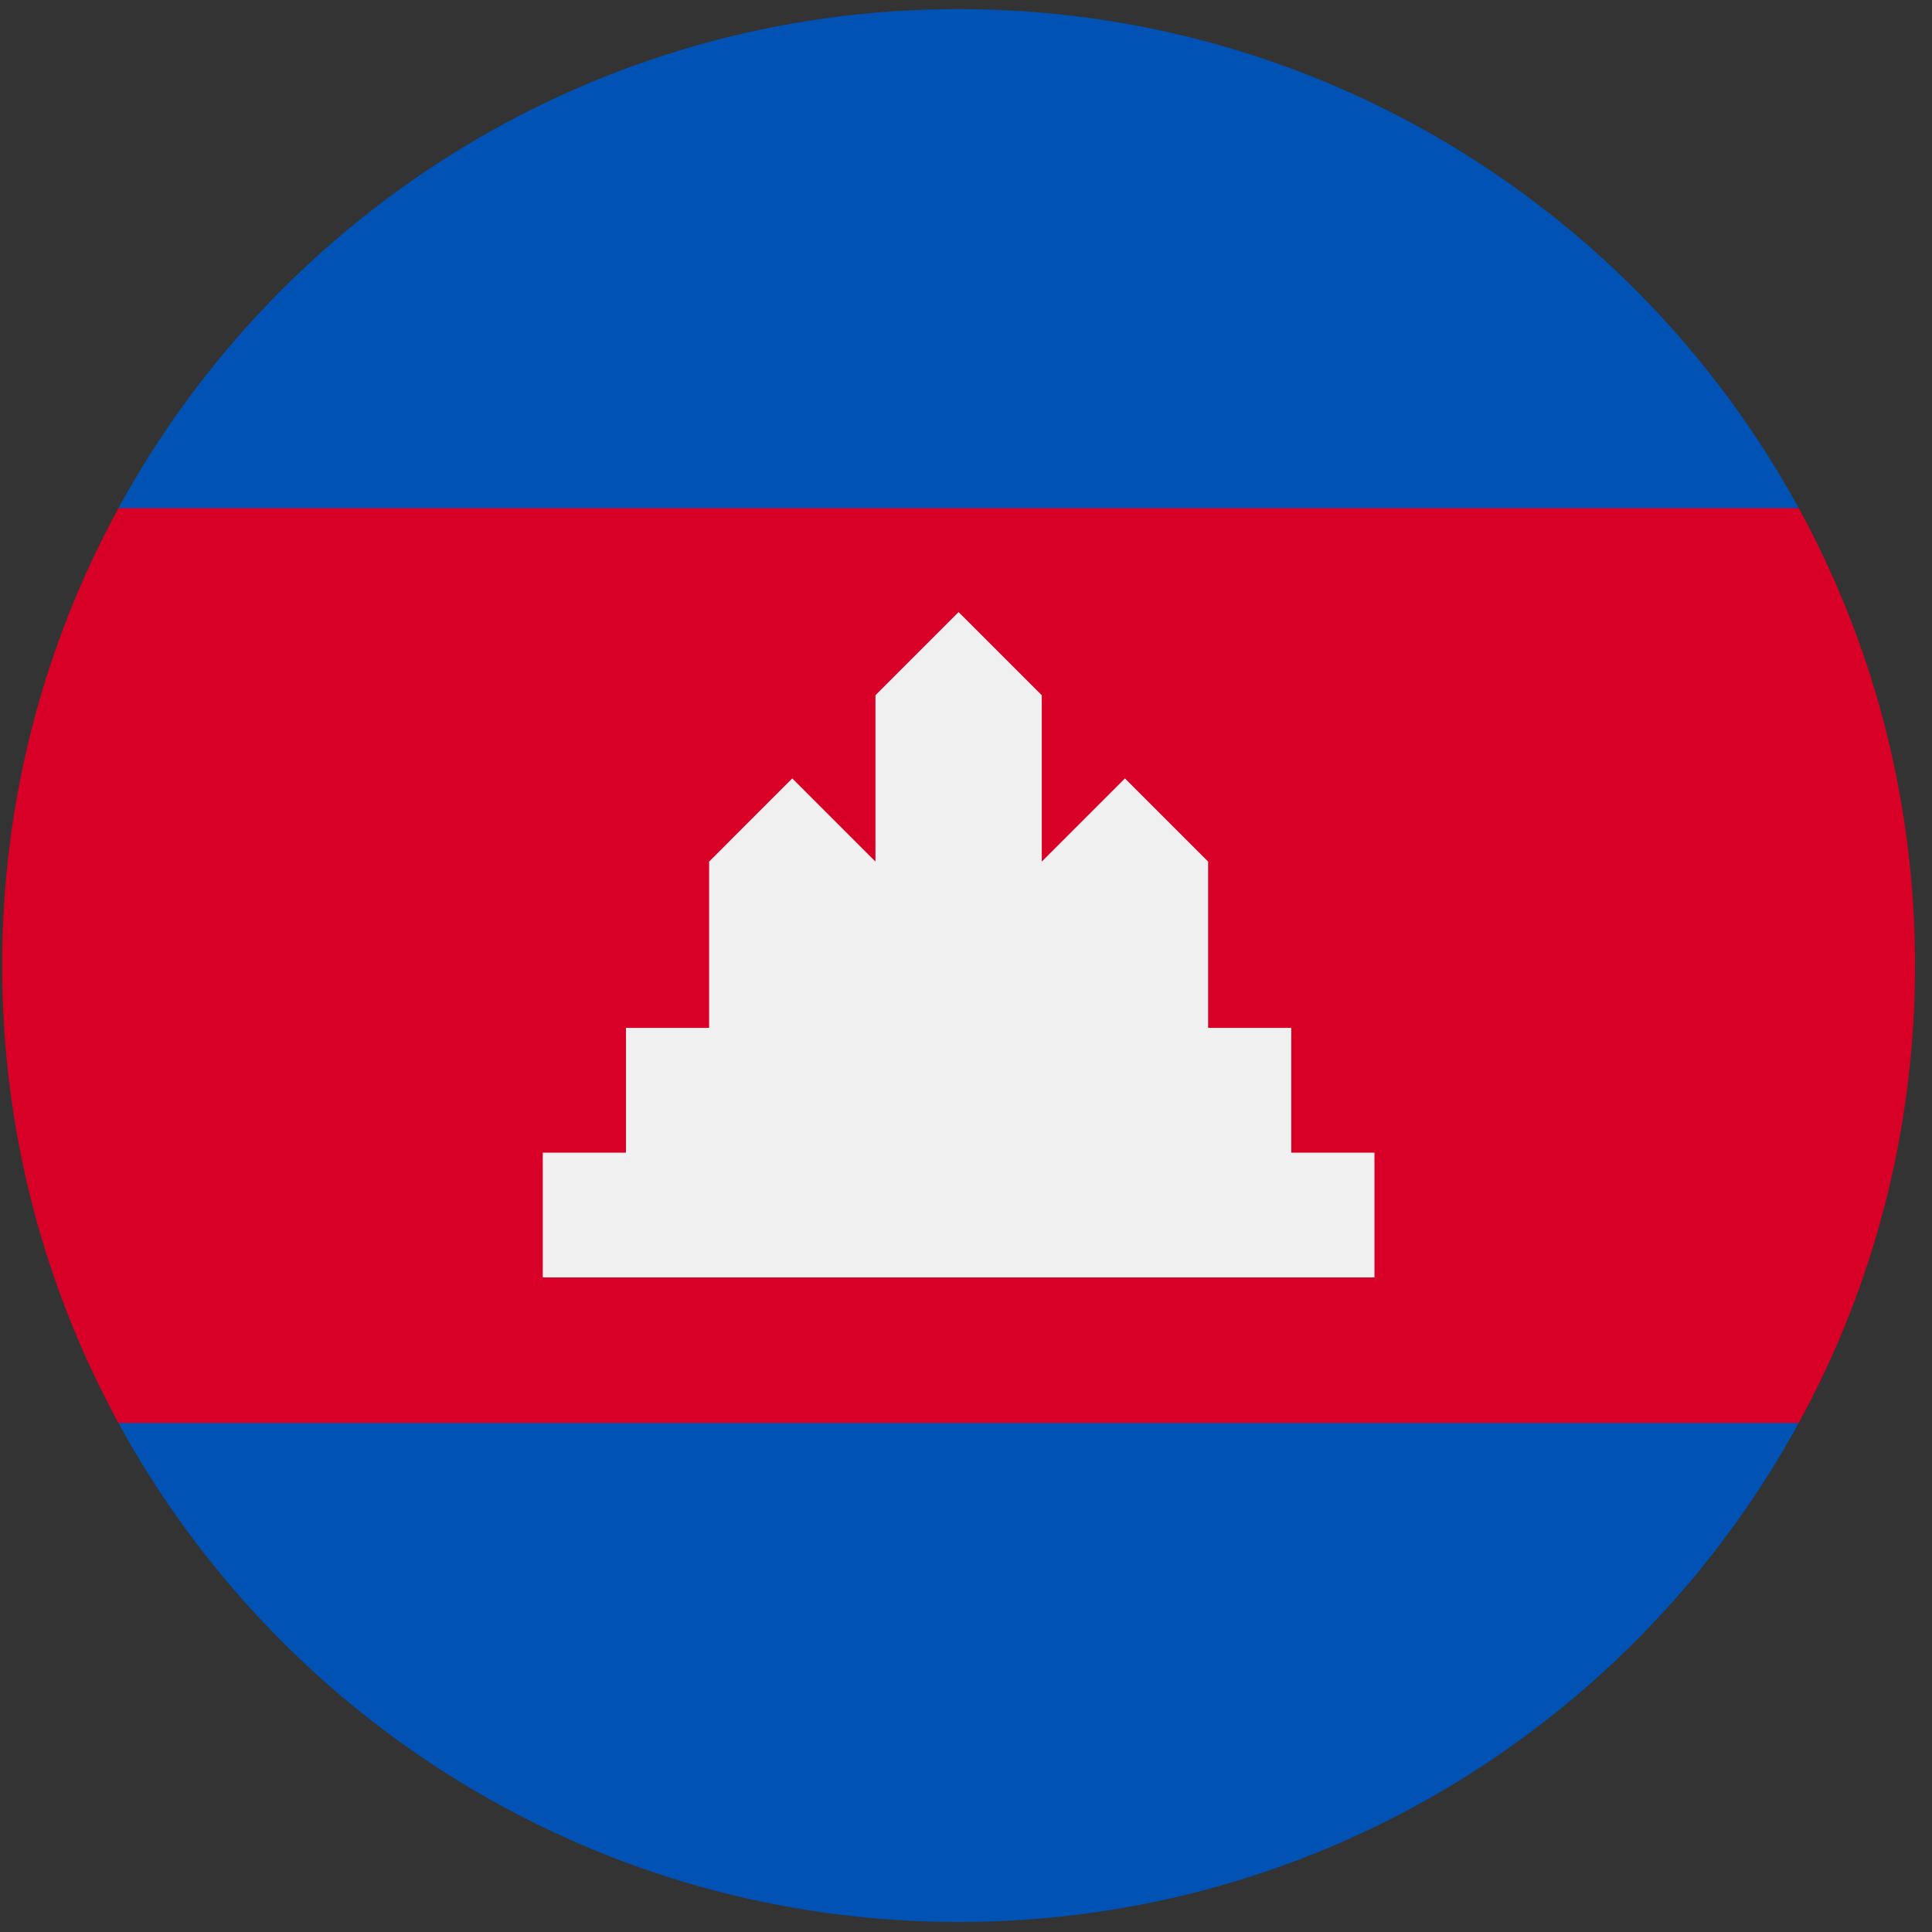
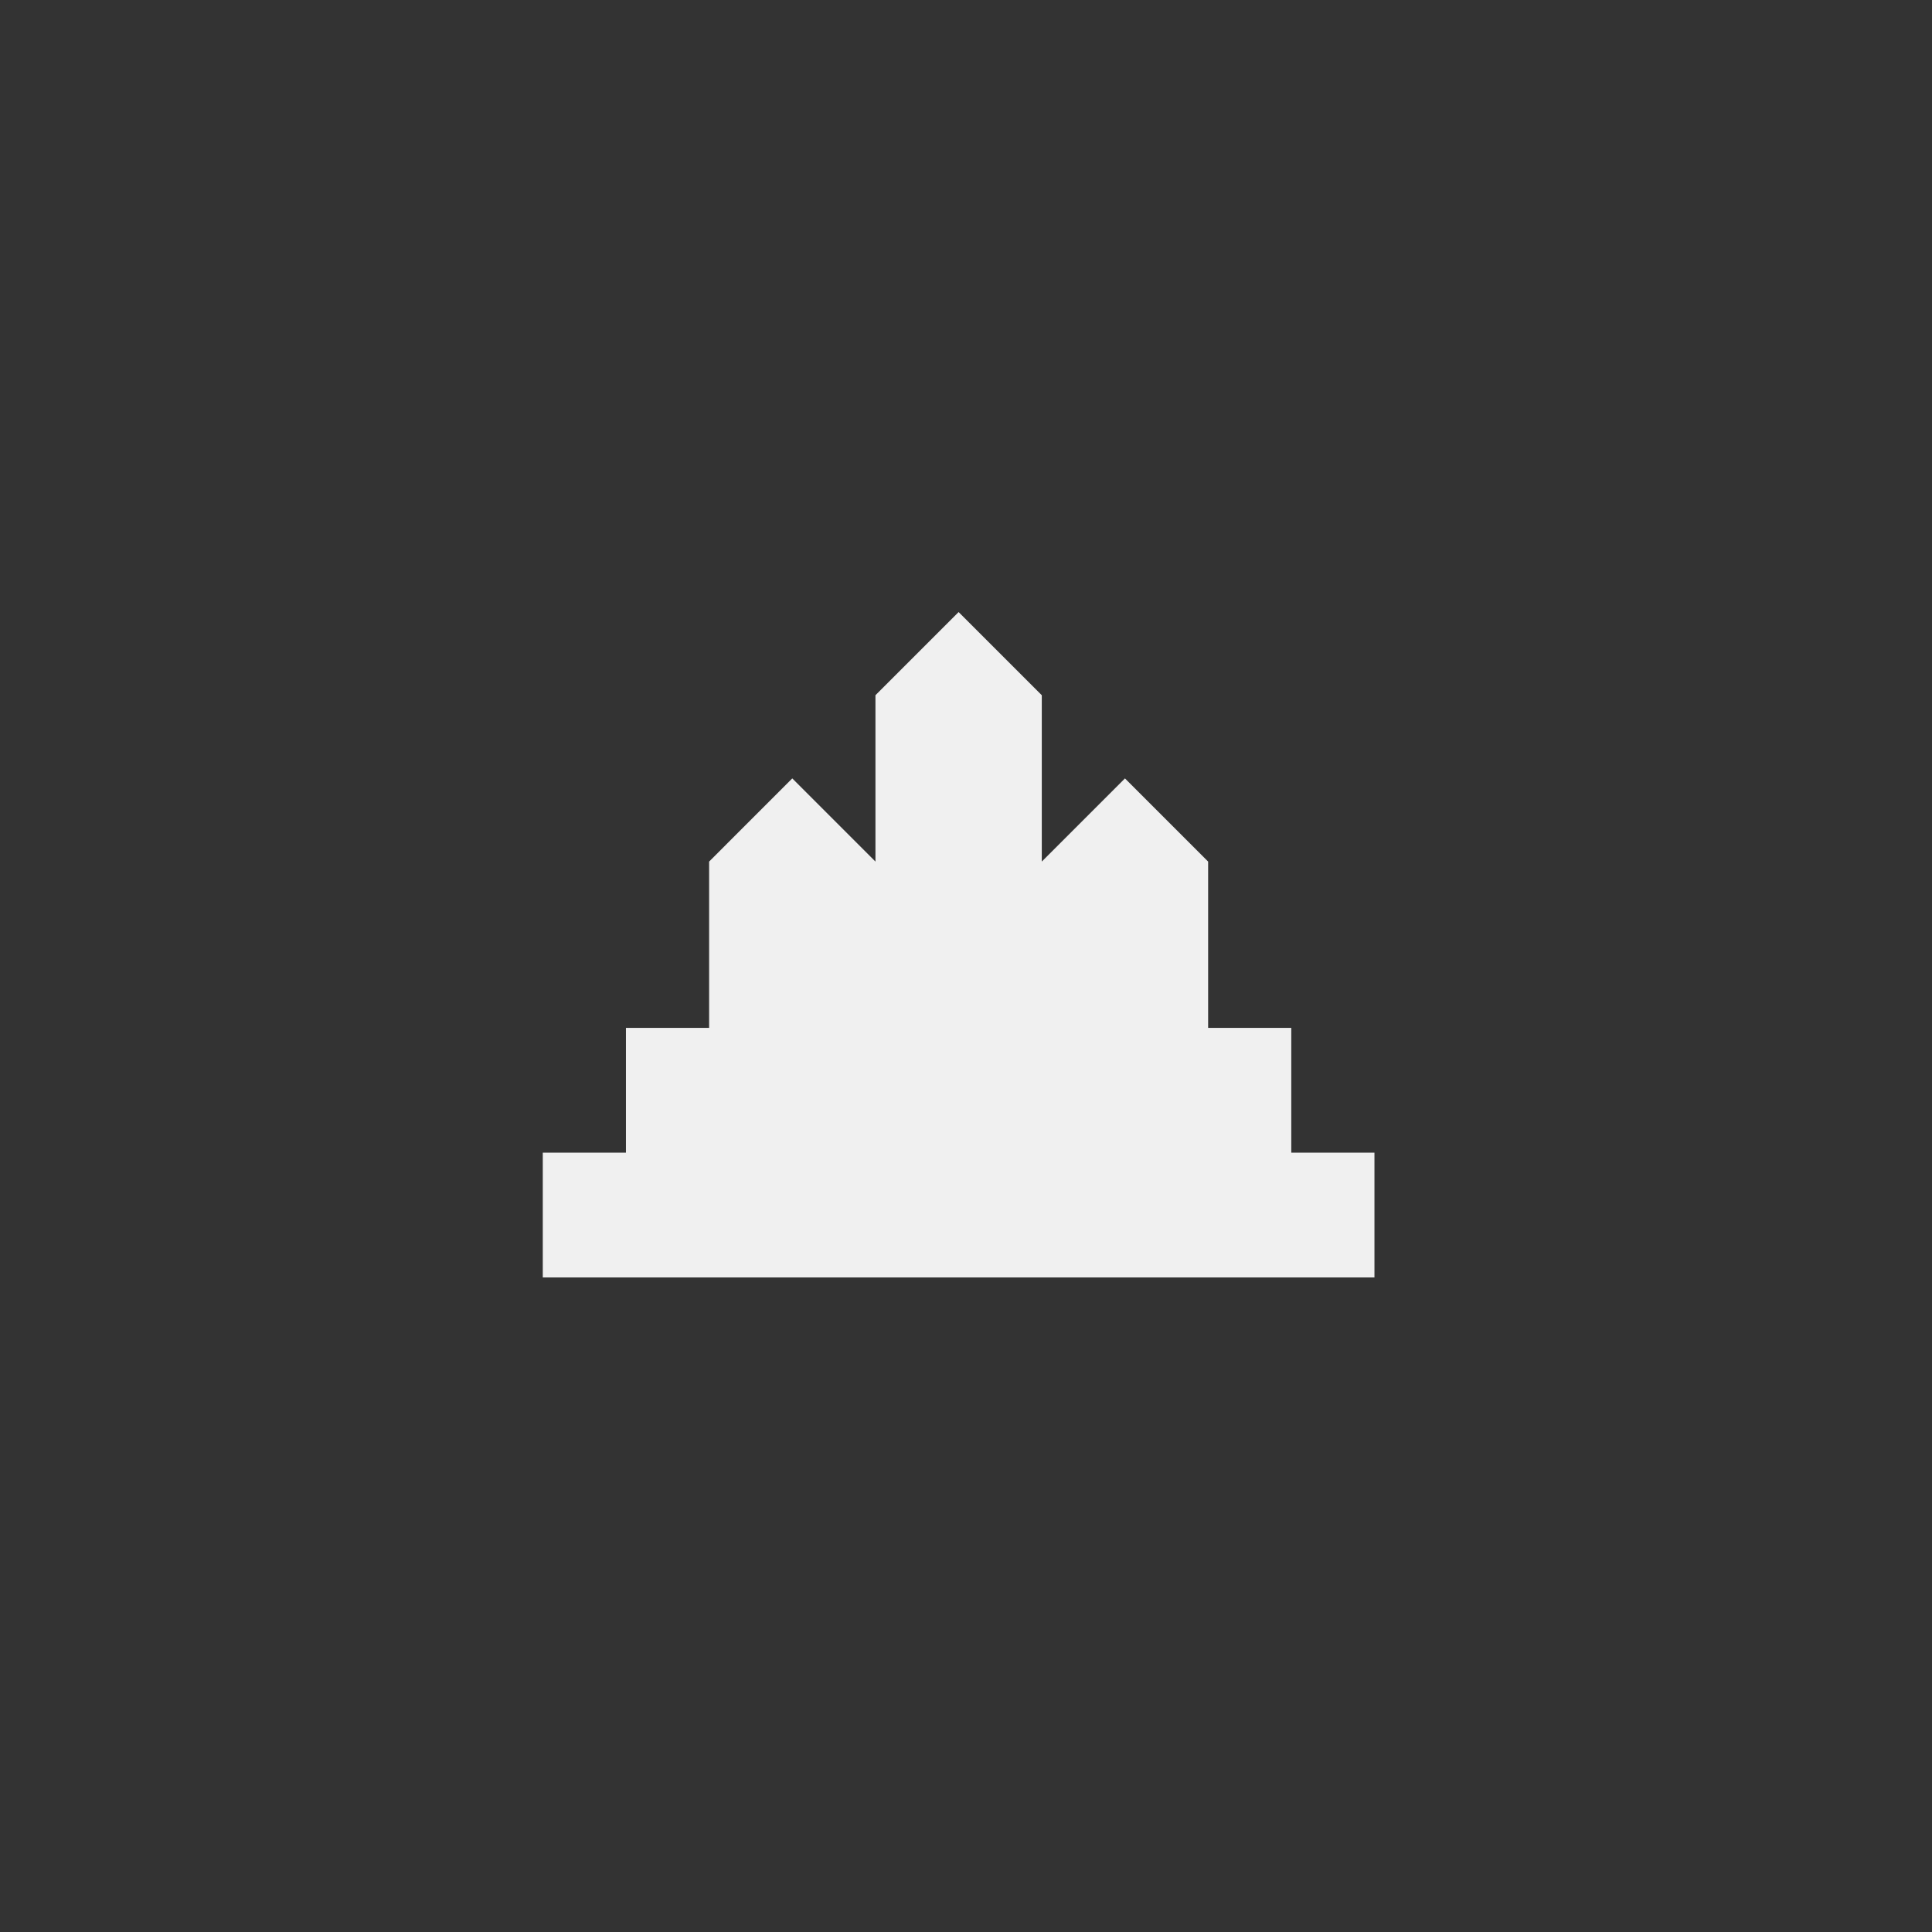
<svg xmlns="http://www.w3.org/2000/svg" width="101" height="101" viewBox="0 0 101 101" fill="none">
  <rect x="0" y="0" width="101" height="101" fill="#333333" stroke="none" />
  <g clip-path="url(#clip0_323_1006)">
-     <path d="M0.113 50.476C0.113 59.138 2.317 67.285 6.193 74.389L50.113 78.737L94.034 74.389C97.91 67.285 100.113 59.138 100.113 50.476C100.113 41.814 97.91 33.666 94.034 26.563L50.113 22.215L6.193 26.563C2.317 33.666 0.113 41.814 0.113 50.476H0.113Z" fill="#D80027" />
-     <path d="M6.191 26.562H94.032C85.552 11.02 69.064 0.476 50.112 0.476C31.16 0.476 14.672 11.02 6.191 26.562Z" fill="#0052B4" />
-     <path d="M50.112 100.476C69.064 100.476 85.552 89.931 94.032 74.389H6.191C14.672 89.931 31.16 100.476 50.112 100.476Z" fill="#0052B4" />
    <path d="M67.505 60.258V53.736H63.158V45.041L58.81 40.693L54.462 45.041V36.345L50.114 31.997L45.766 36.345V45.041L41.418 40.693L37.071 45.041V53.736H32.723V60.258H28.375V66.78H71.853V60.258H67.505Z" fill="#F0F0F0" />
  </g>
  <defs>
    <clipPath id="clip0_323_1006">
      <rect width="100" height="100" fill="white" transform="translate(0.113 0.476)" />
    </clipPath>
  </defs>
</svg>